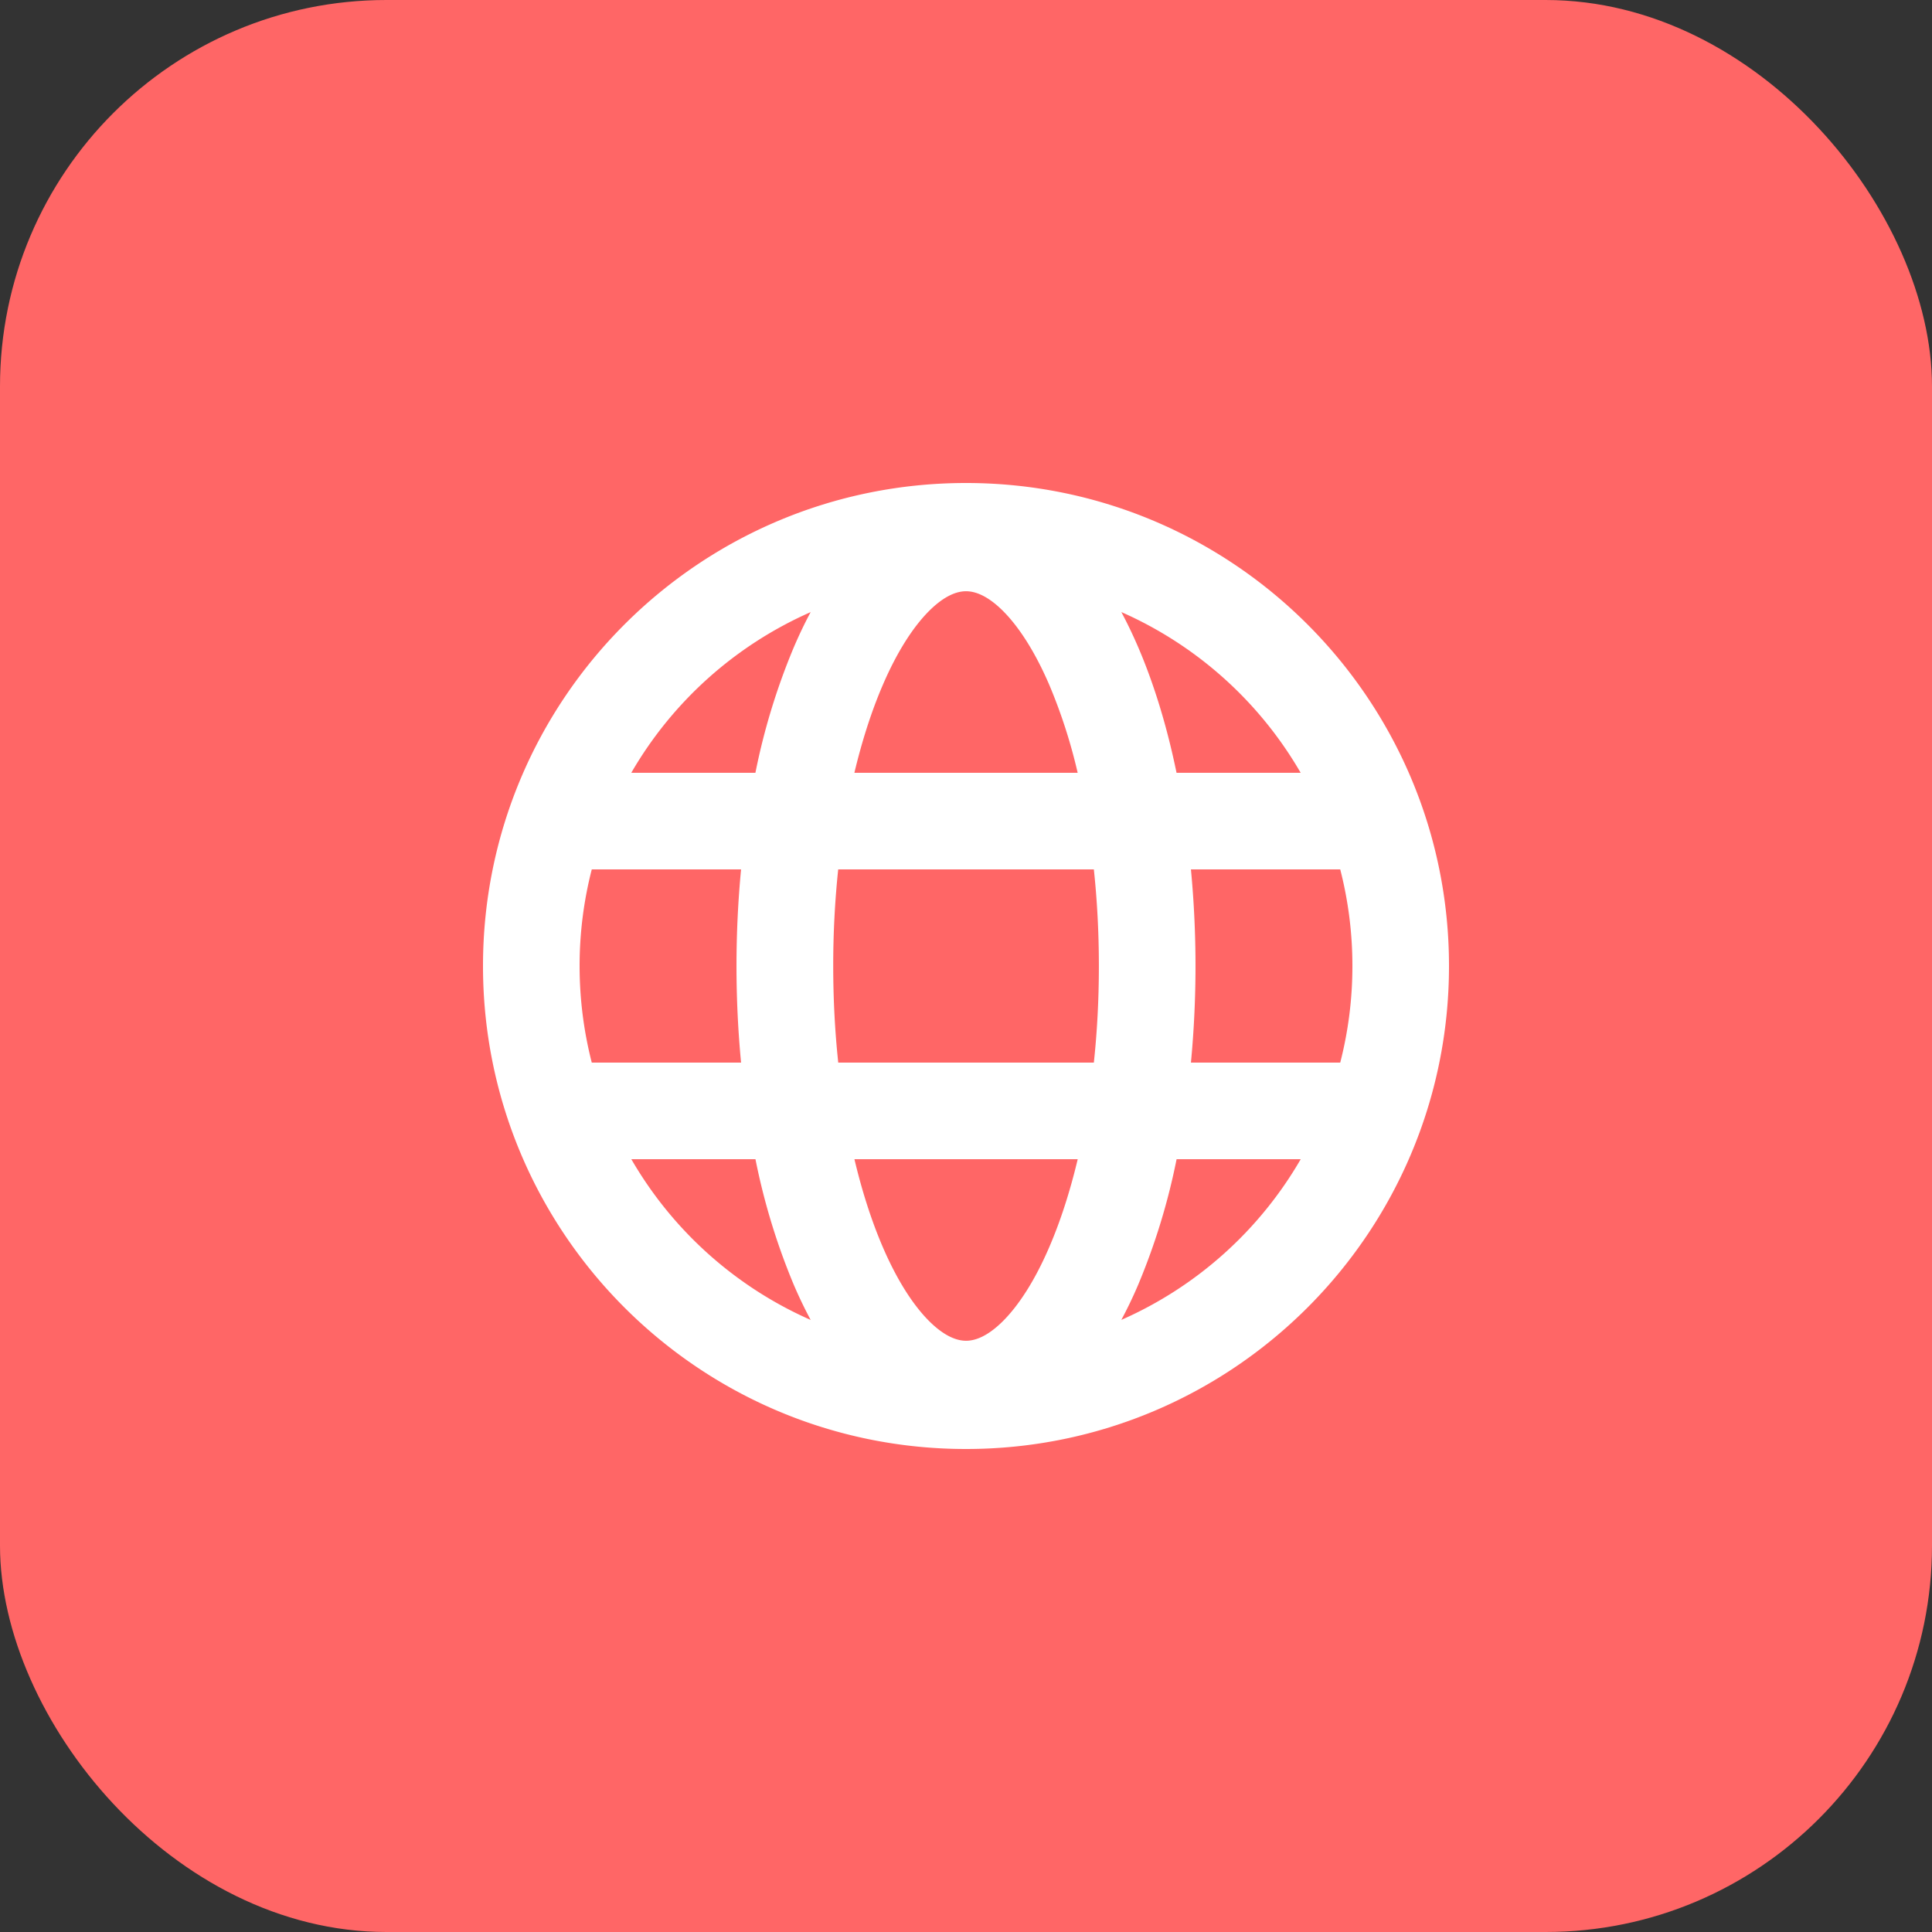
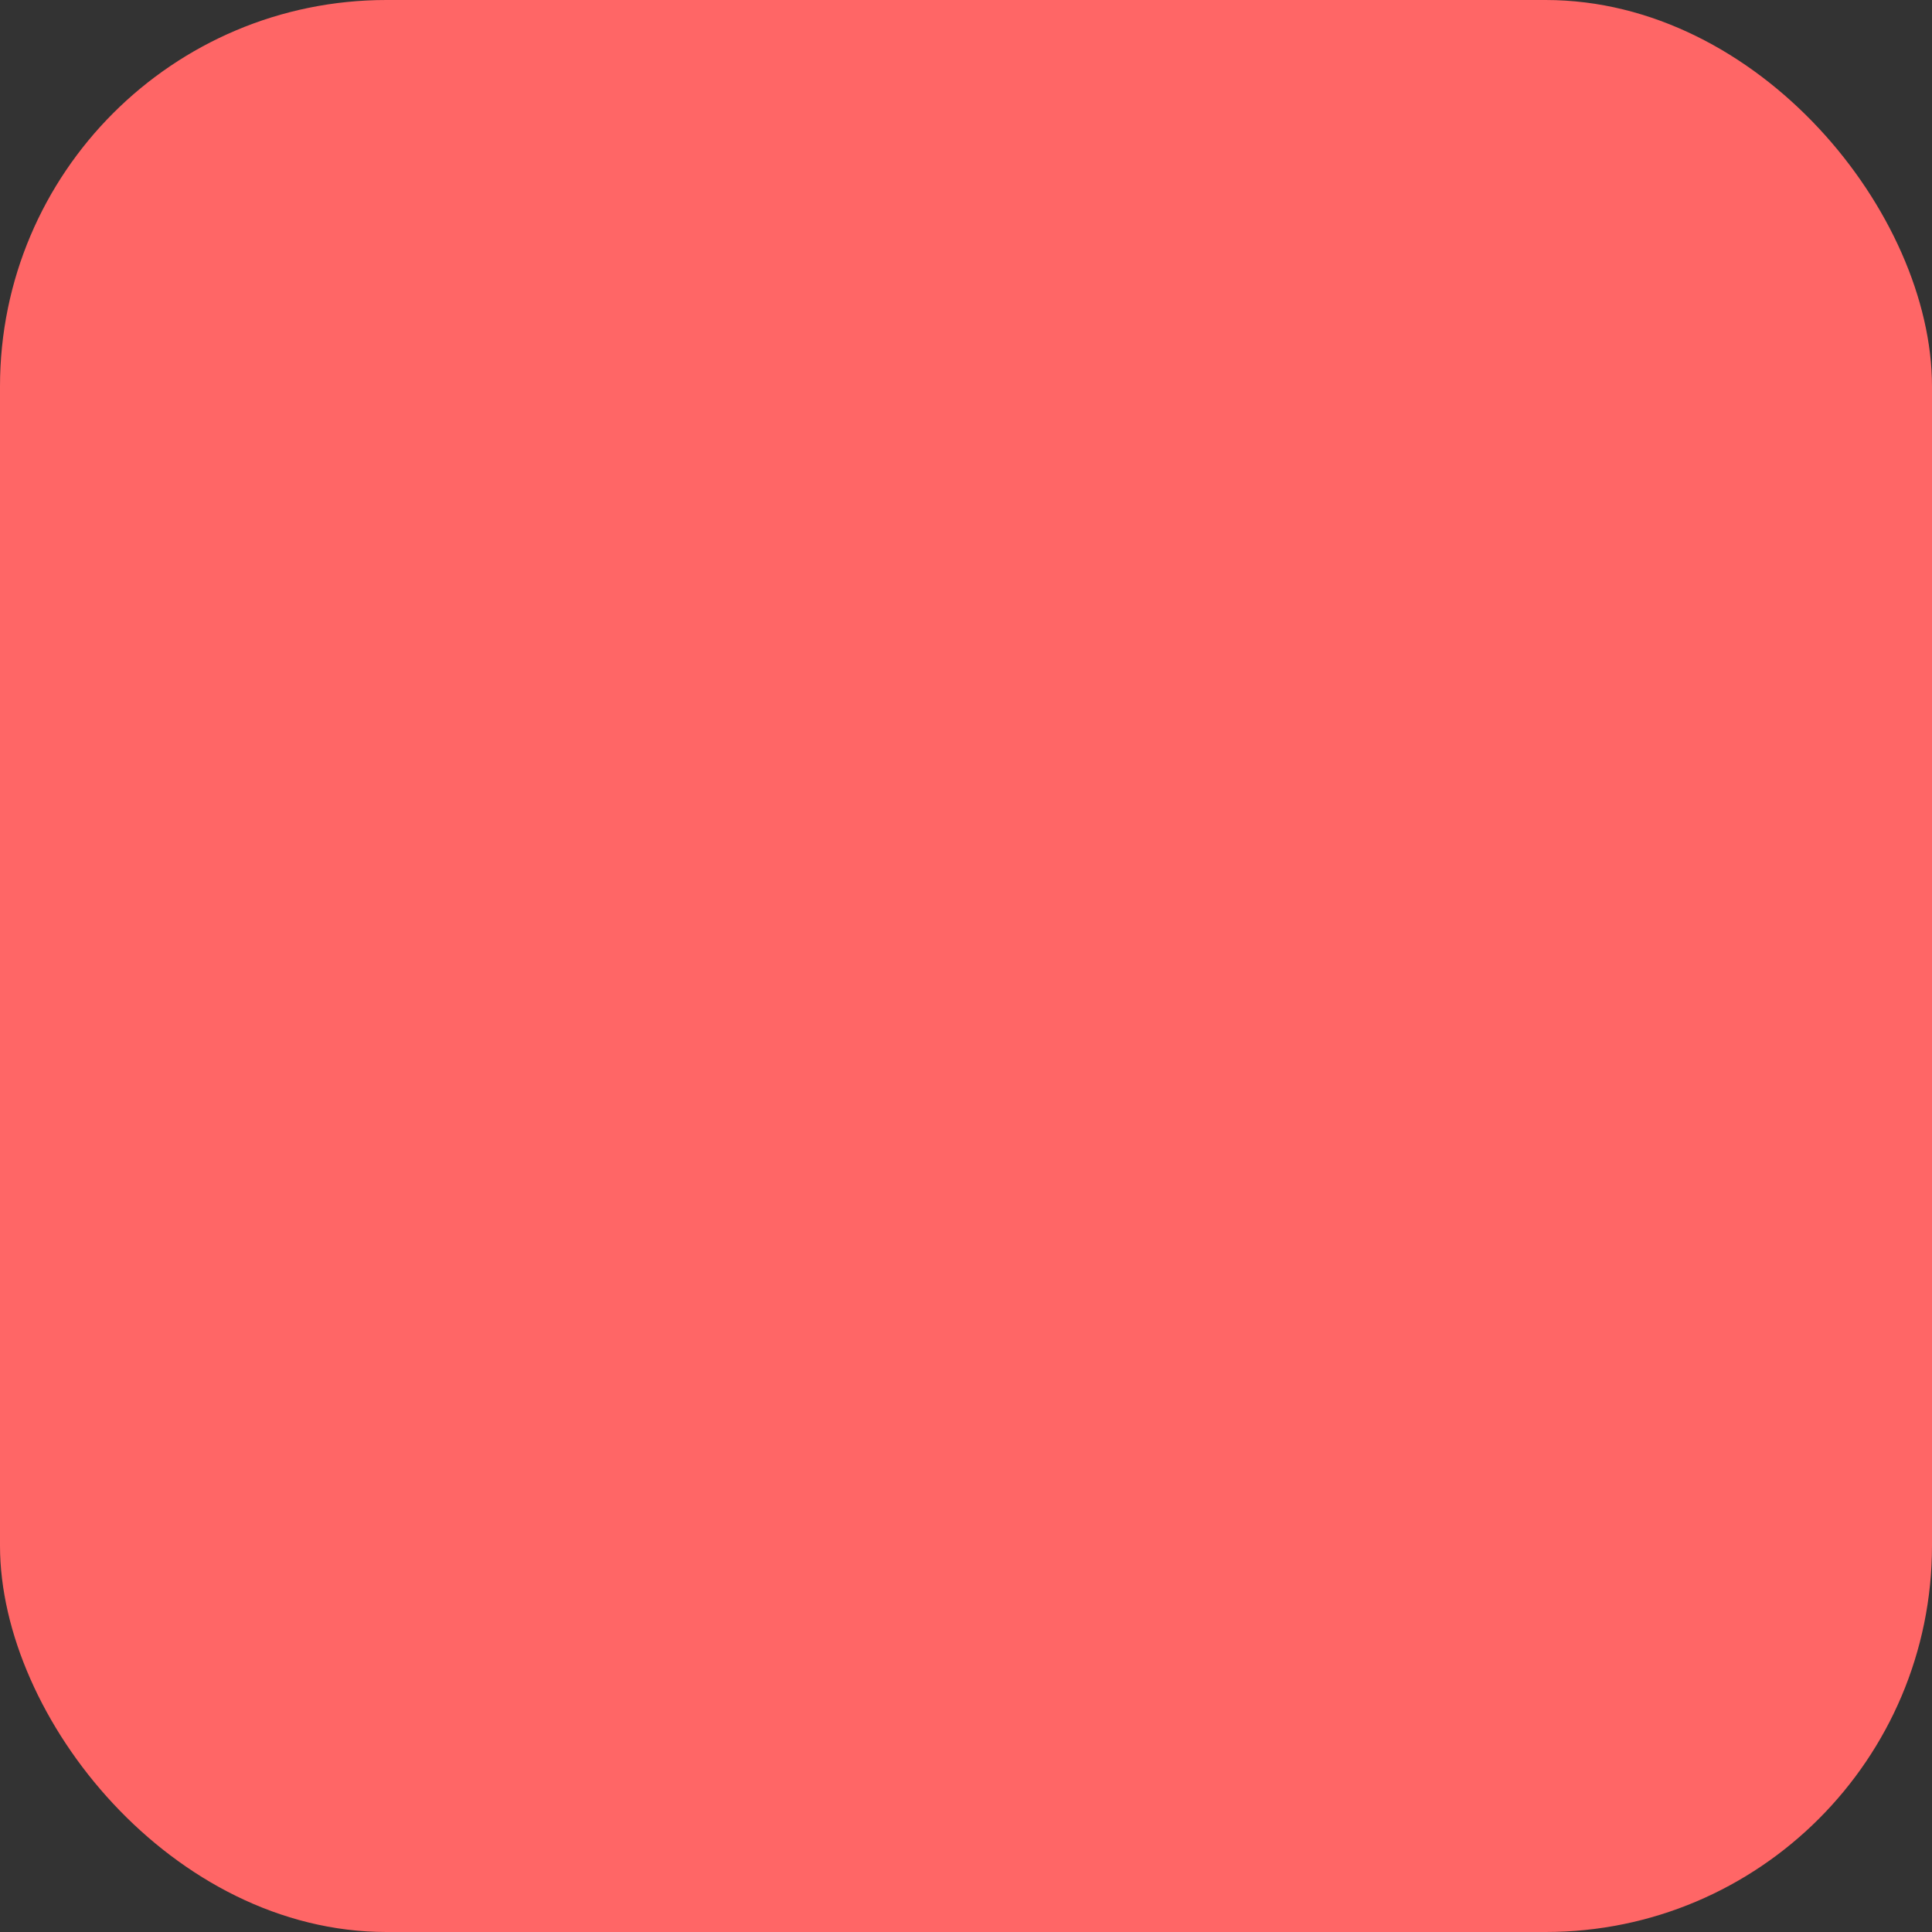
<svg xmlns="http://www.w3.org/2000/svg" width="40" height="40" fill="none">
  <rect width="100%" height="100%" fill="#333333" stroke="none" />
  <rect width="40" height="40" rx="8" fill="#F66" />
  <mask id="mask0_12183_43387" style="mask-type:alpha" maskUnits="userSpaceOnUse" x="8" y="8" width="24" height="24">
-     <path fill="#D9D9D9" d="M8 8h24v24H8z" />
-   </mask>
+     </mask>
  <g mask="url(#mask0_12183_43387)">
-     <path fill-rule="evenodd" clip-rule="evenodd" d="M12.252 18A8.016 8.016 0 0012 20c0 .69.088 1.36.252 2h3.091a21.179 21.179 0 010-4h-3.091zm.818-2h2.57a13.59 13.59 0 01.79-2.587c.109-.256.227-.504.354-.74A8.033 8.033 0 0013.07 16zm10.146-3.328c.127.237.245.485.355.741.325.76.592 1.634.788 2.587h2.57a8.033 8.033 0 00-3.713-3.328zM27.748 18h-3.091a21.179 21.179 0 010 4h3.091A8 8 0 0028 20a8 8 0 00-.252-2zm-.818 6h-2.57a13.59 13.59 0 01-.79 2.587 9.024 9.024 0 01-.354.74A8.032 8.032 0 0026.93 24zm-10.146 3.328a9.285 9.285 0 01-.355-.741A13.59 13.59 0 0115.641 24h-2.57a8.033 8.033 0 003.713 3.328zM17.69 24c.159.67.355 1.276.579 1.8.307.718.648 1.235.975 1.559.323.319.578.4.757.4.18 0 .434-.081.757-.4.327-.324.668-.841.975-1.56.224-.523.42-1.128.58-1.799H17.69zm4.957-2c.068-.637.104-1.306.104-2s-.036-1.363-.104-2h-5.293a19.059 19.059 0 00-.103 2c0 .694.036 1.363.104 2h5.293zm-4.957-6h4.622a11.096 11.096 0 00-.579-1.8c-.307-.718-.648-1.235-.975-1.559-.323-.319-.578-.4-.757-.4-.18 0-.434.081-.757.4-.327.324-.668.841-.975 1.56-.224.523-.42 1.128-.58 1.799zM10 20c0-5.523 4.477-10 10-10s10 4.477 10 10-4.477 10-10 10-10-4.477-10-10z" fill="#fff" />
-   </g>
+     </g>
</svg>